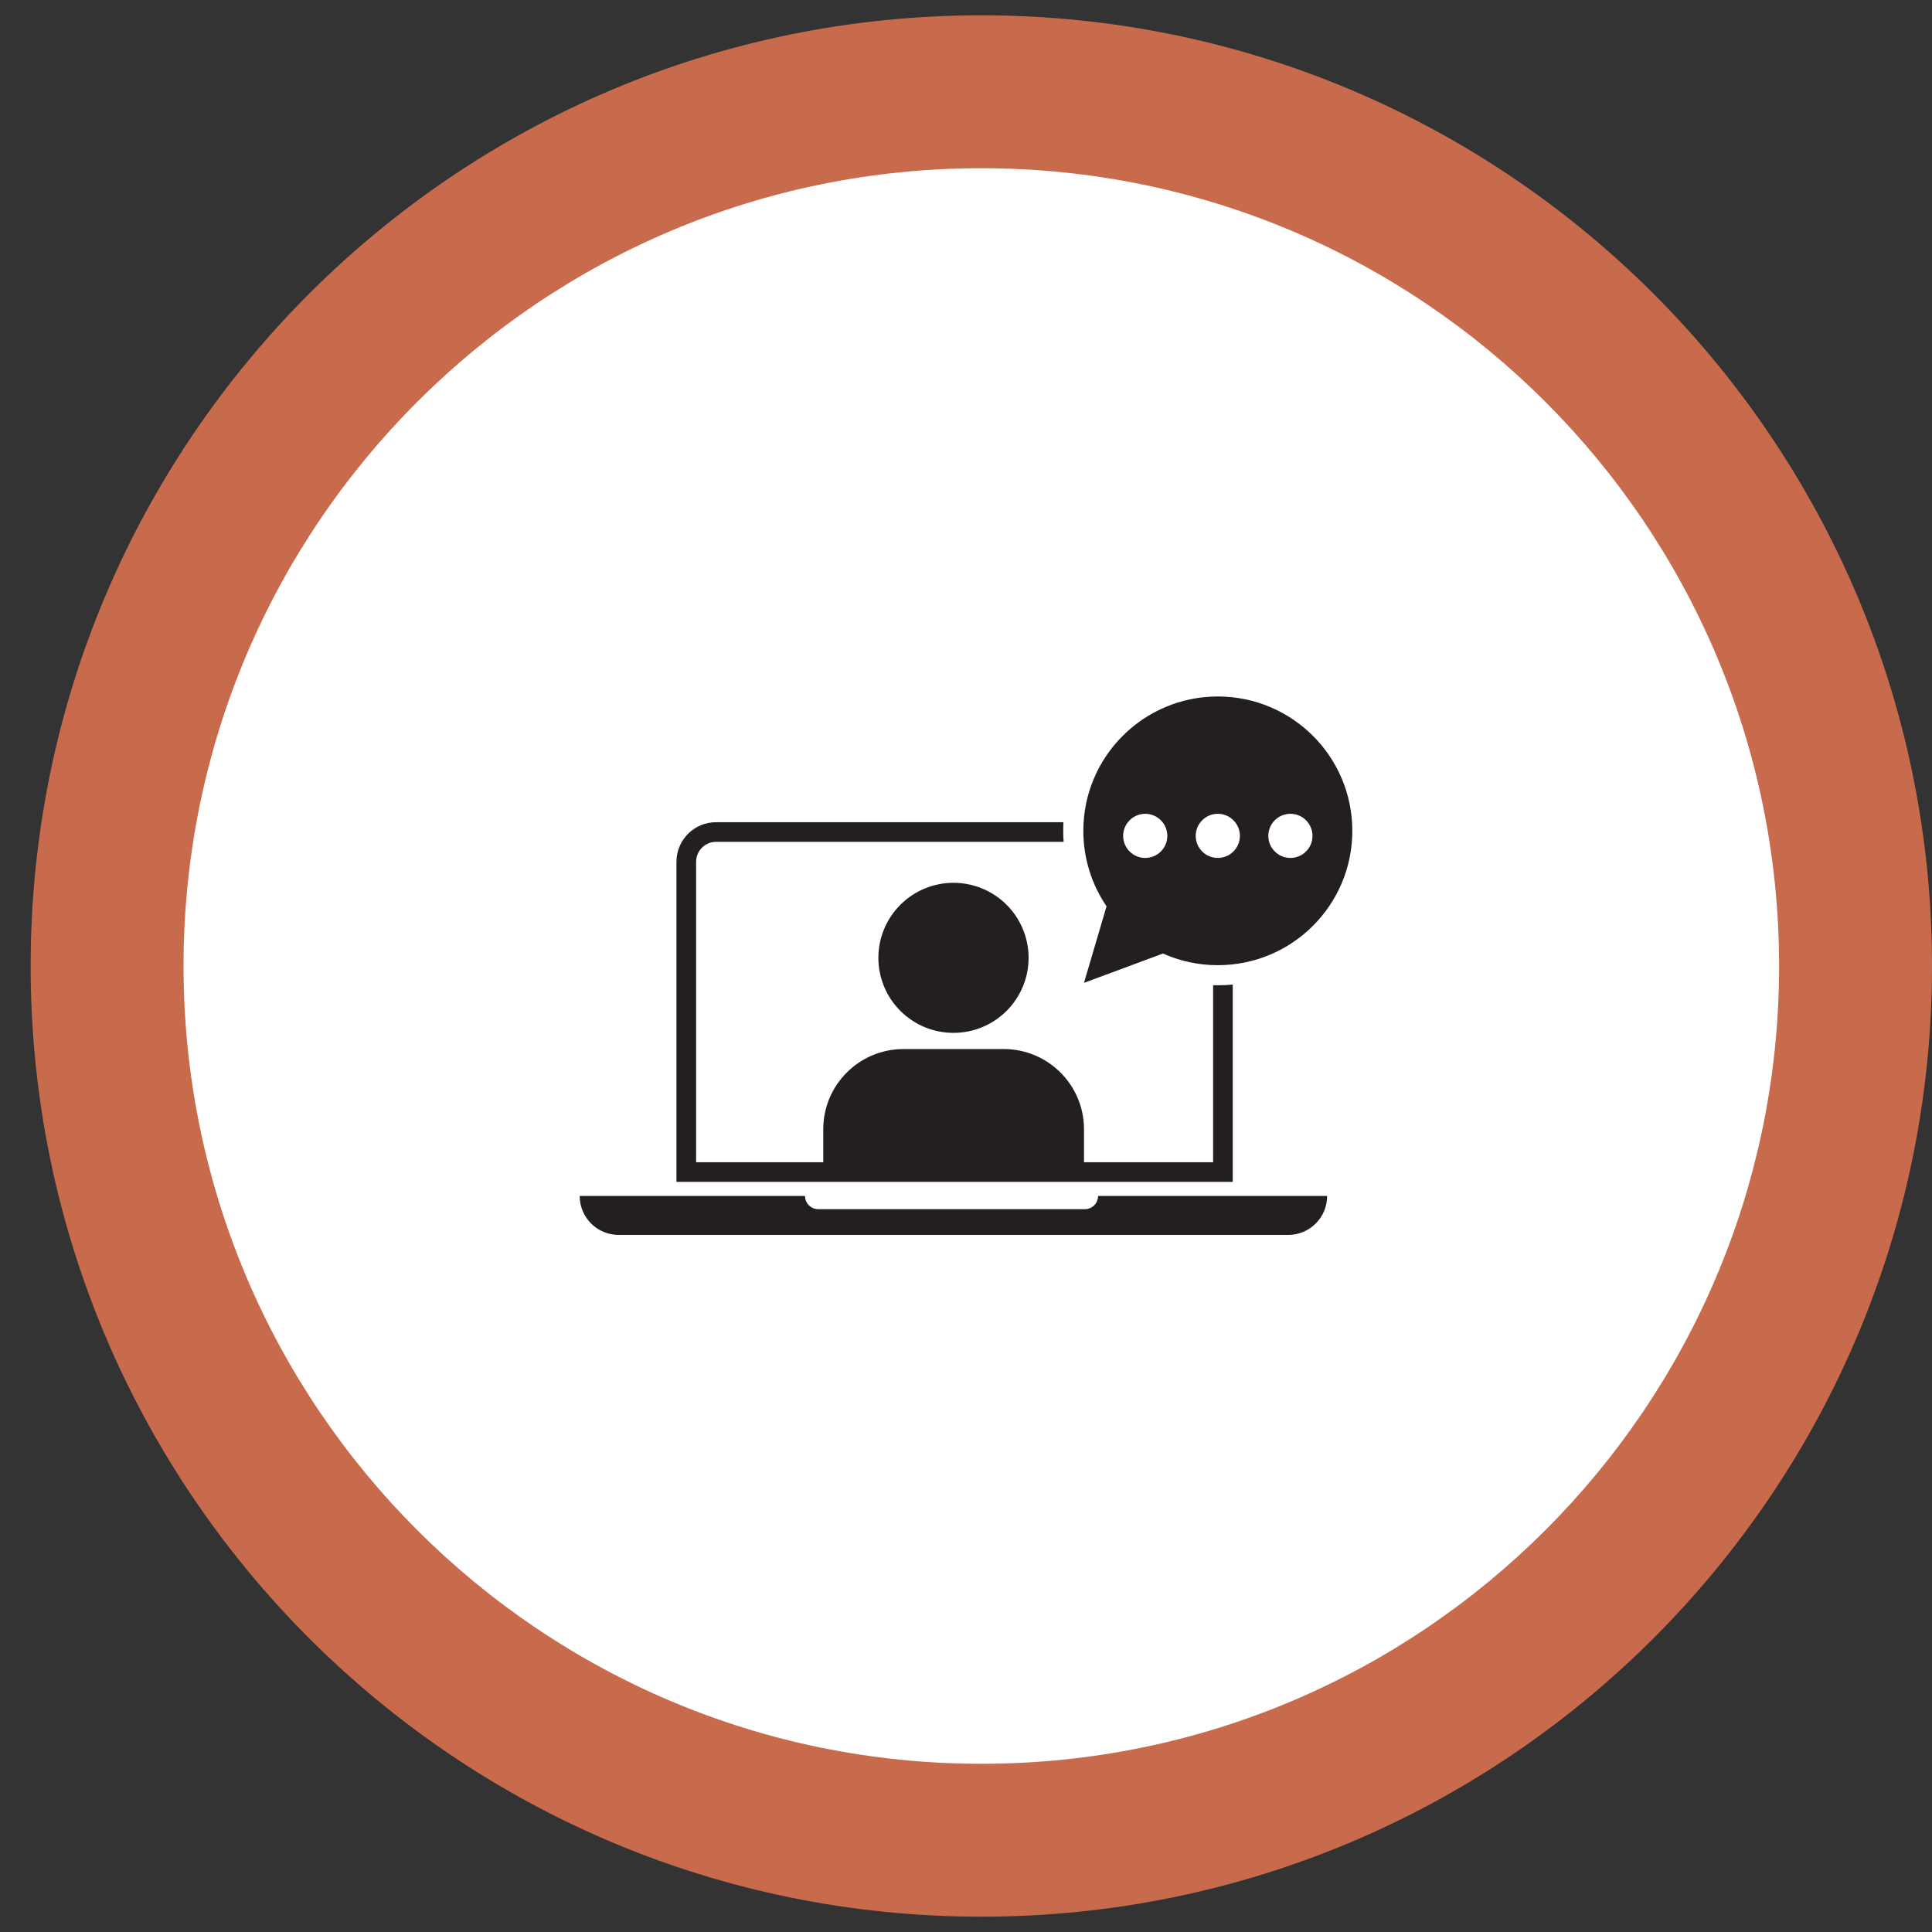
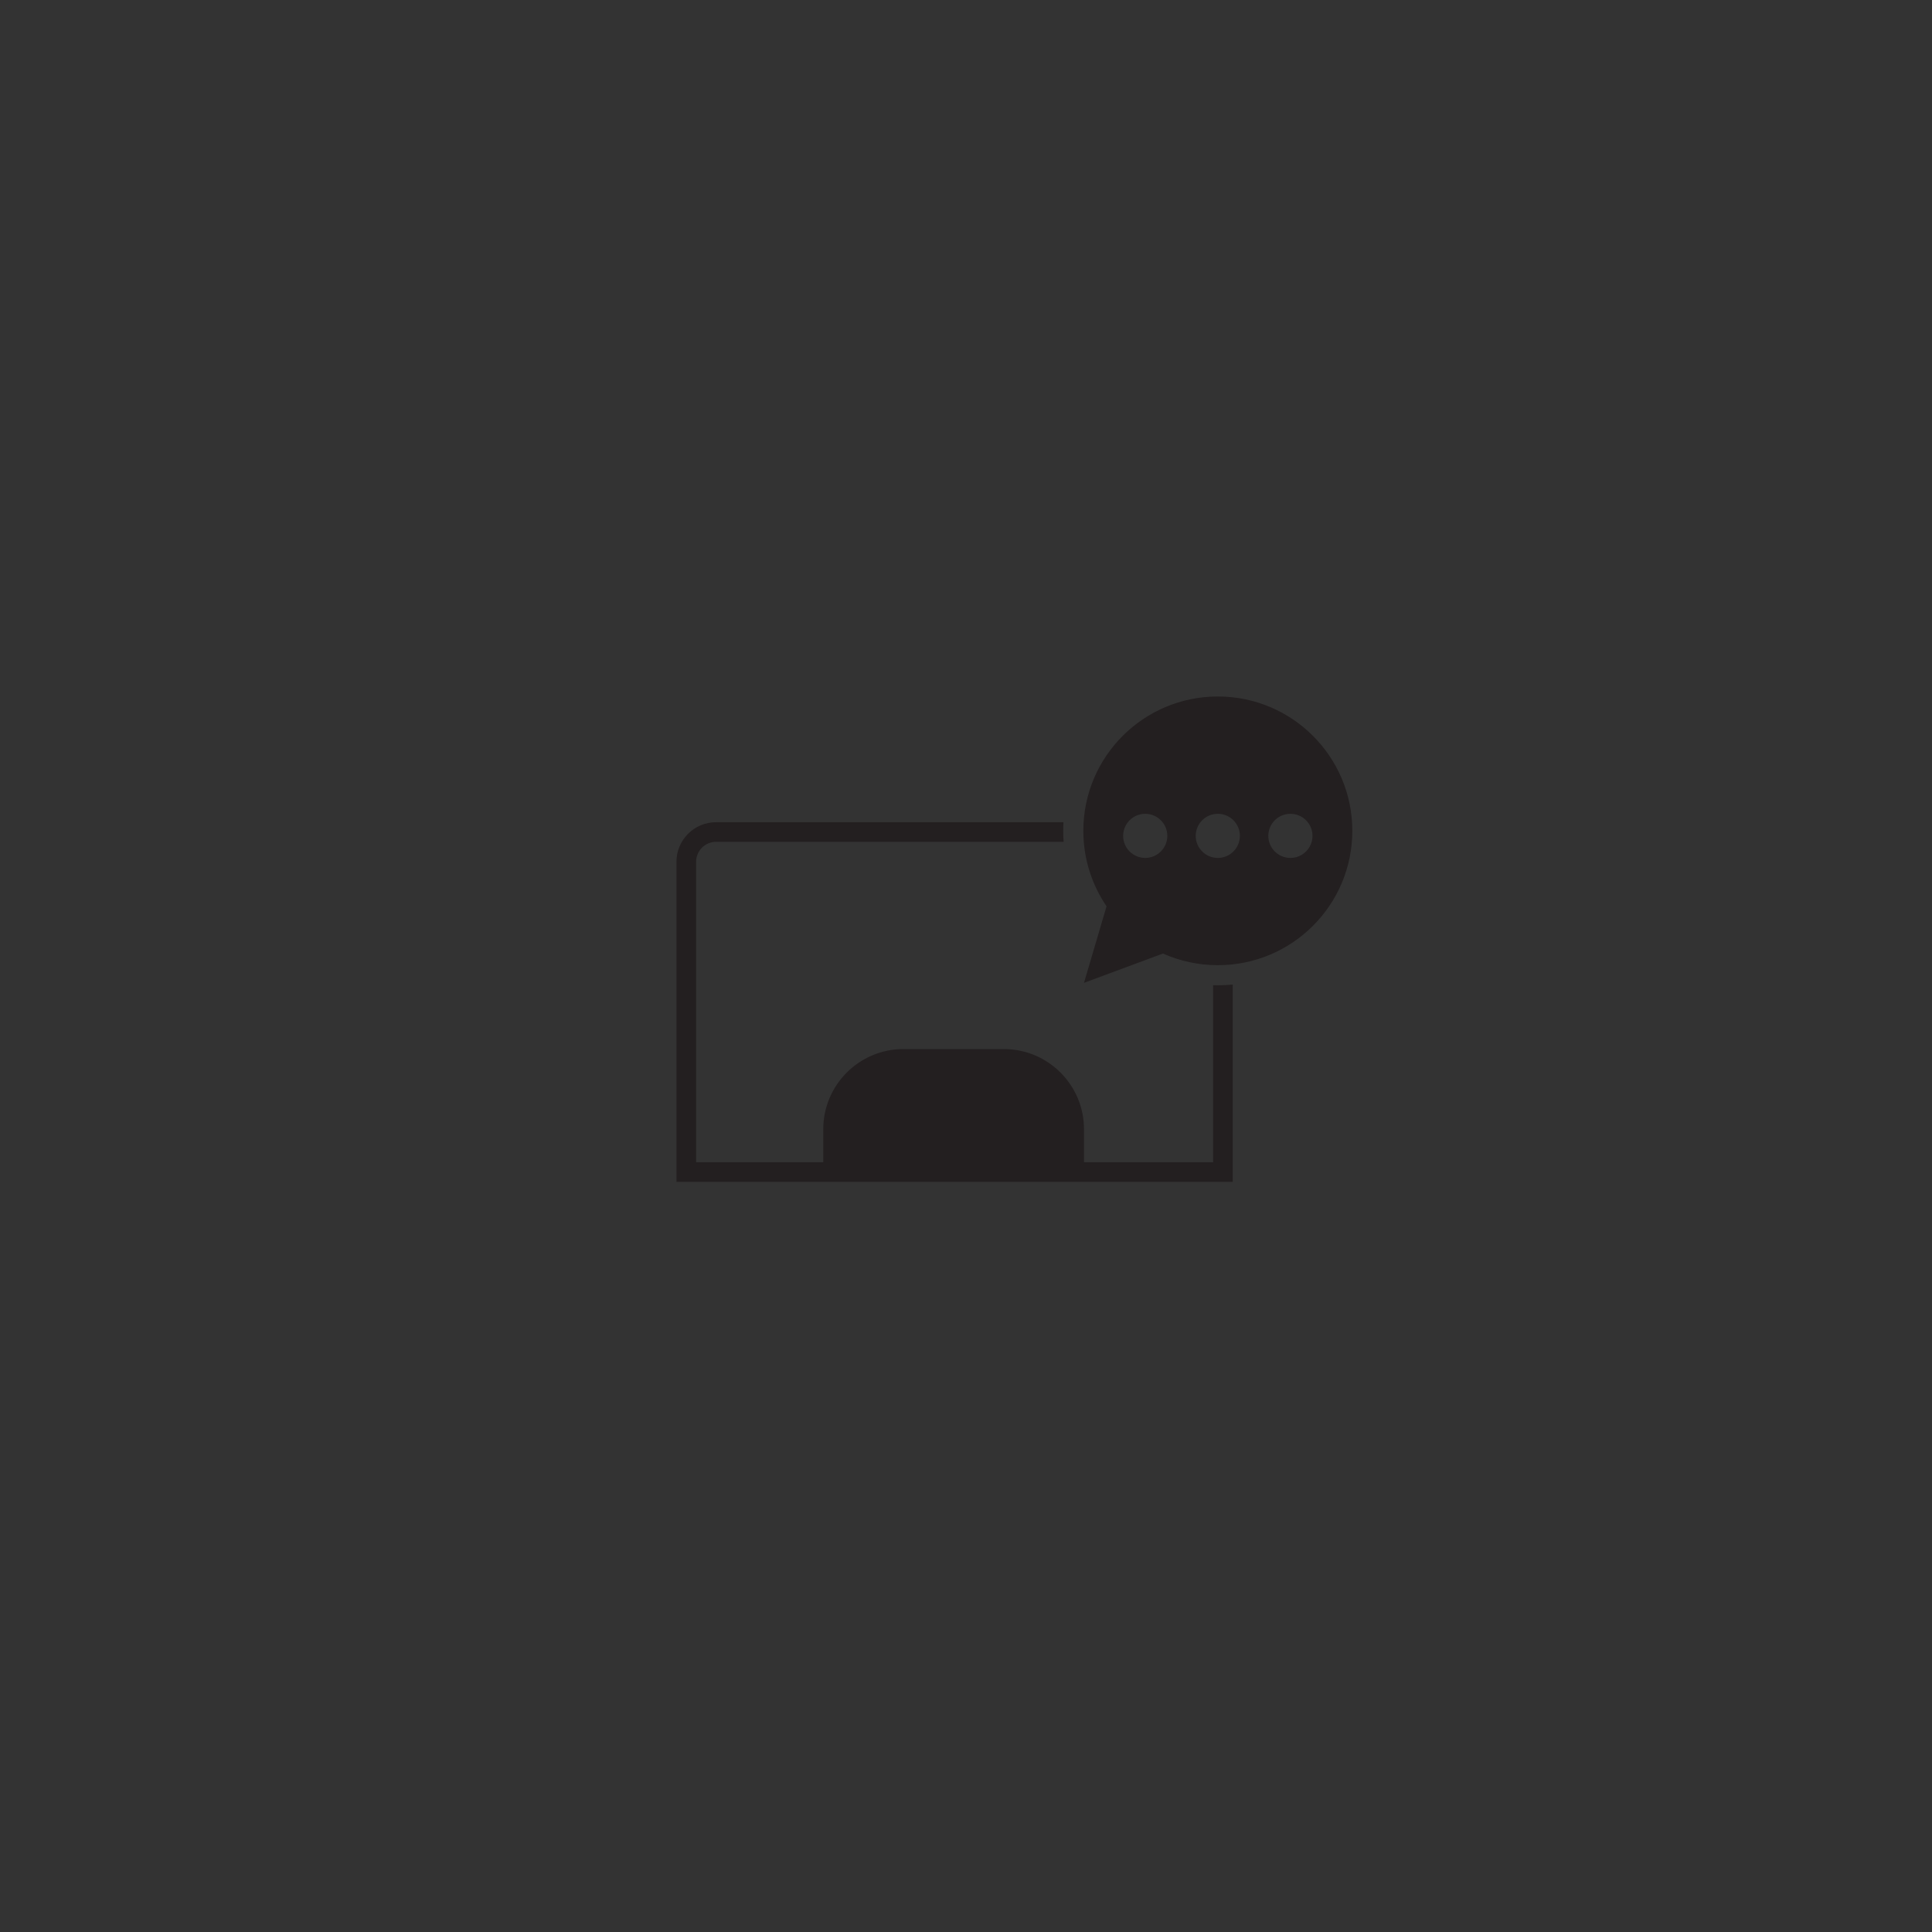
<svg xmlns="http://www.w3.org/2000/svg" width="1080" viewBox="0 0 810 810" height="1080" preserveAspectRatio="xMidYMid meet">
  <rect x="0" y="0" width="810" height="810" fill="#333333" stroke="none" />
  <defs>
    <clipPath id="8ebd00ea38">
-       <path d="M 12.848 6.422 L 810 6.422 L 810 803.578 L 12.848 803.578 Z M 12.848 6.422 " clip-rule="nonzero" />
-     </clipPath>
+       </clipPath>
    <clipPath id="2e9a209fa4">
-       <path d="M 411.422 6.422 C 191.297 6.422 12.848 184.871 12.848 405 C 12.848 625.129 191.297 803.578 411.422 803.578 C 631.551 803.578 810 625.129 810 405 C 810 184.871 631.551 6.422 411.422 6.422 Z M 411.422 6.422 " clip-rule="nonzero" />
-     </clipPath>
+       </clipPath>
    <clipPath id="2029e31a74">
      <path d="M 76.949 70.527 L 745.895 70.527 L 745.895 739.473 L 76.949 739.473 Z M 76.949 70.527 " clip-rule="nonzero" />
    </clipPath>
    <clipPath id="e6d1d7be61">
      <path d="M 411.422 70.527 C 226.699 70.527 76.949 220.277 76.949 405 C 76.949 589.723 226.699 739.473 411.422 739.473 C 596.148 739.473 745.895 589.723 745.895 405 C 745.895 220.277 596.148 70.527 411.422 70.527 Z M 411.422 70.527 " clip-rule="nonzero" />
    </clipPath>
    <clipPath id="6c47dee5b5">
      <path d="M 454 292.004 L 567 292.004 L 567 413 L 454 413 Z M 454 292.004 " clip-rule="nonzero" />
    </clipPath>
    <clipPath id="cbf8baa17e">
-       <path d="M 243 501 L 557 501 L 557 517.754 L 243 517.754 Z M 243 501 " clip-rule="nonzero" />
-     </clipPath>
+       </clipPath>
  </defs>
  <g clip-path="url(#8ebd00ea38)">
    <g clip-path="url(#2e9a209fa4)">
      <path fill="#c86b4c" d="M 12.848 6.422 L 810 6.422 L 810 803.578 L 12.848 803.578 Z M 12.848 6.422 " fill-opacity="1" fill-rule="nonzero" />
    </g>
  </g>
  <g clip-path="url(#2029e31a74)">
    <g clip-path="url(#e6d1d7be61)">
-       <path fill="#ffffff" d="M 76.949 70.527 L 745.895 70.527 L 745.895 739.473 L 76.949 739.473 Z M 76.949 70.527 " fill-opacity="1" fill-rule="nonzero" />
-     </g>
+       </g>
  </g>
-   <path fill="#231f20" d="M 422.02 379.328 C 422.75 380.055 423.441 380.82 424.094 381.613 C 424.75 382.41 425.363 383.238 425.938 384.094 C 426.508 384.953 427.039 385.836 427.523 386.742 C 428.012 387.652 428.453 388.582 428.848 389.535 C 429.242 390.484 429.59 391.453 429.887 392.441 C 430.188 393.426 430.438 394.426 430.637 395.438 C 430.84 396.445 430.992 397.465 431.094 398.488 C 431.191 399.516 431.242 400.543 431.242 401.574 C 431.242 402.602 431.191 403.633 431.094 404.656 C 430.992 405.684 430.84 406.699 430.641 407.711 C 430.438 408.723 430.188 409.719 429.887 410.707 C 429.59 411.691 429.242 412.66 428.848 413.613 C 428.453 414.562 428.012 415.496 427.523 416.402 C 427.039 417.312 426.508 418.195 425.938 419.051 C 425.363 419.91 424.75 420.734 424.094 421.531 C 423.441 422.328 422.75 423.09 422.02 423.82 C 421.289 424.547 420.527 425.238 419.73 425.891 C 418.934 426.547 418.105 427.16 417.246 427.73 C 416.391 428.305 415.508 428.832 414.598 429.32 C 413.688 429.805 412.758 430.246 411.805 430.641 C 410.852 431.031 409.879 431.379 408.895 431.68 C 407.906 431.977 406.906 432.227 405.895 432.43 C 404.883 432.629 403.863 432.781 402.84 432.883 C 401.812 432.984 400.781 433.035 399.75 433.035 C 398.719 433.035 397.691 432.984 396.664 432.883 C 395.637 432.781 394.621 432.629 393.609 432.43 C 392.598 432.227 391.598 431.977 390.609 431.68 C 389.621 431.379 388.652 431.035 387.699 430.641 C 386.746 430.246 385.816 429.805 384.906 429.32 C 383.996 428.832 383.113 428.305 382.254 427.73 C 381.398 427.16 380.57 426.547 379.773 425.895 C 378.977 425.238 378.211 424.547 377.484 423.82 C 376.754 423.09 376.062 422.328 375.406 421.531 C 374.754 420.734 374.141 419.91 373.566 419.051 C 372.992 418.195 372.465 417.312 371.977 416.406 C 371.492 415.496 371.051 414.566 370.656 413.613 C 370.262 412.66 369.914 411.691 369.613 410.707 C 369.316 409.719 369.066 408.723 368.863 407.711 C 368.664 406.703 368.512 405.684 368.41 404.656 C 368.309 403.633 368.258 402.605 368.258 401.574 C 368.258 400.543 368.309 399.516 368.41 398.492 C 368.512 397.465 368.66 396.445 368.863 395.438 C 369.062 394.426 369.316 393.43 369.613 392.441 C 369.914 391.457 370.262 390.488 370.656 389.535 C 371.051 388.582 371.492 387.652 371.977 386.742 C 372.461 385.836 372.992 384.953 373.566 384.098 C 374.137 383.238 374.754 382.414 375.406 381.617 C 376.062 380.82 376.754 380.059 377.48 379.328 C 378.211 378.602 378.973 377.91 379.773 377.254 C 380.57 376.602 381.398 375.988 382.254 375.414 C 383.113 374.844 383.996 374.312 384.906 373.828 C 385.816 373.344 386.746 372.902 387.699 372.508 C 388.652 372.113 389.621 371.766 390.609 371.469 C 391.594 371.168 392.594 370.918 393.605 370.719 C 394.617 370.516 395.637 370.367 396.664 370.266 C 397.691 370.164 398.719 370.113 399.75 370.113 C 400.781 370.113 401.812 370.164 402.836 370.266 C 403.863 370.367 404.883 370.516 405.895 370.719 C 406.906 370.918 407.906 371.168 408.891 371.469 C 409.879 371.766 410.848 372.113 411.801 372.508 C 412.754 372.902 413.688 373.344 414.598 373.828 C 415.504 374.312 416.391 374.844 417.246 375.414 C 418.105 375.988 418.934 376.602 419.73 377.254 C 420.527 377.906 421.289 378.598 422.02 379.328 Z M 422.02 379.328 " fill-opacity="1" fill-rule="nonzero" />
  <path fill="#231f20" d="M 516.84 412.785 C 514.766 412.984 512.684 413.086 510.57 413.086 C 509.91 413.086 509.258 413.078 508.605 413.051 L 508.605 487.277 L 454.469 487.277 L 454.469 473.438 C 454.469 454.871 439.398 439.816 420.812 439.816 L 378.816 439.816 C 360.23 439.816 345.156 454.871 345.156 473.438 L 345.156 487.277 L 291.848 487.277 L 291.848 361.316 C 291.848 356.695 295.609 352.934 300.238 352.934 L 445.926 352.934 C 445.812 351.402 445.758 349.871 445.758 348.324 C 445.758 347.113 445.797 345.91 445.859 344.711 L 300.227 344.711 C 291.047 344.711 283.605 352.148 283.605 361.316 L 283.605 495.5 L 516.84 495.5 Z M 516.84 412.785 " fill-opacity="1" fill-rule="nonzero" />
  <g clip-path="url(#6c47dee5b5)">
    <path fill="#231f20" d="M 454.469 412.059 L 487.586 399.773 C 494.609 402.91 502.395 404.66 510.582 404.66 C 541.723 404.66 566.965 379.445 566.965 348.332 C 566.965 317.223 541.723 292.004 510.582 292.004 C 479.438 292.004 454.195 317.223 454.195 348.332 C 454.195 360.059 457.785 370.945 463.926 379.969 Z M 541.008 341.191 C 546.121 341.191 550.27 345.336 550.27 350.441 C 550.27 355.547 546.121 359.691 541.008 359.691 C 535.895 359.691 531.746 355.547 531.746 350.441 C 531.746 345.336 535.895 341.191 541.008 341.191 Z M 510.57 341.191 C 515.684 341.191 519.832 345.336 519.832 350.441 C 519.832 355.547 515.684 359.691 510.57 359.691 C 505.457 359.691 501.309 355.547 501.309 350.441 C 501.309 345.336 505.457 341.191 510.57 341.191 Z M 480.145 341.191 C 485.254 341.191 489.406 345.336 489.406 350.441 C 489.406 355.547 485.254 359.691 480.145 359.691 C 475.031 359.691 470.883 355.547 470.883 350.441 C 470.883 345.336 475.031 341.191 480.145 341.191 Z M 480.145 341.191 " fill-opacity="1" fill-rule="nonzero" />
  </g>
  <g clip-path="url(#cbf8baa17e)">
    <path fill="#231f20" d="M 454.848 506.945 L 343.047 506.945 C 339.992 506.945 337.504 504.469 337.504 501.406 L 243.035 501.406 C 243.035 510.438 250.359 517.754 259.398 517.754 L 540.043 517.754 C 549.086 517.754 556.41 510.438 556.41 501.406 L 460.379 501.406 C 460.379 504.461 457.902 506.945 454.848 506.945 Z M 454.848 506.945 " fill-opacity="1" fill-rule="nonzero" />
  </g>
</svg>